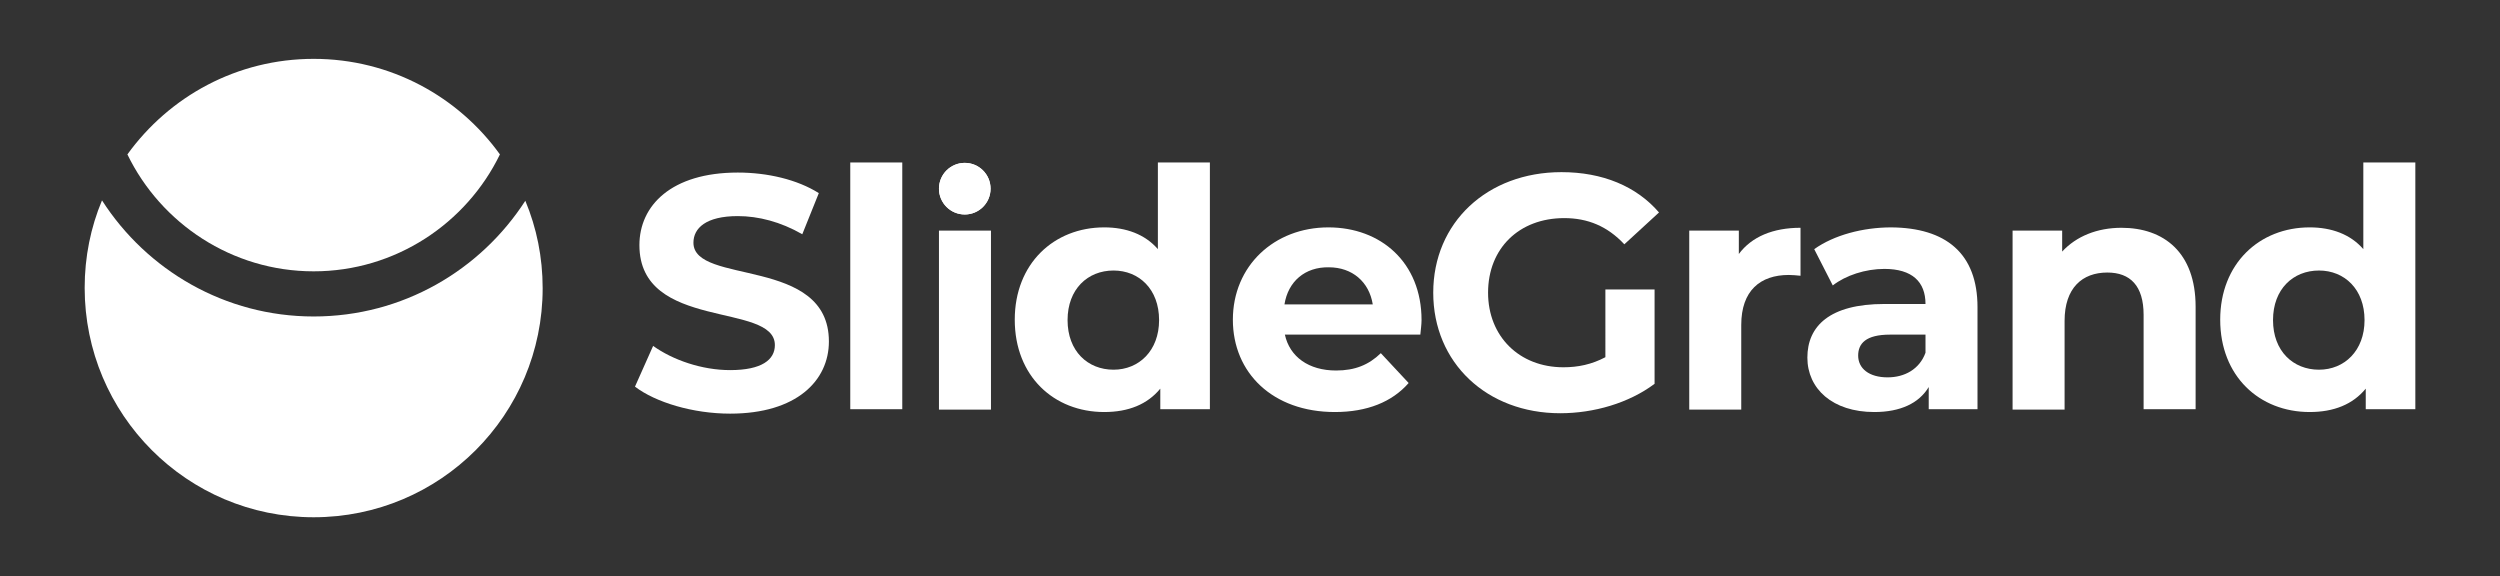
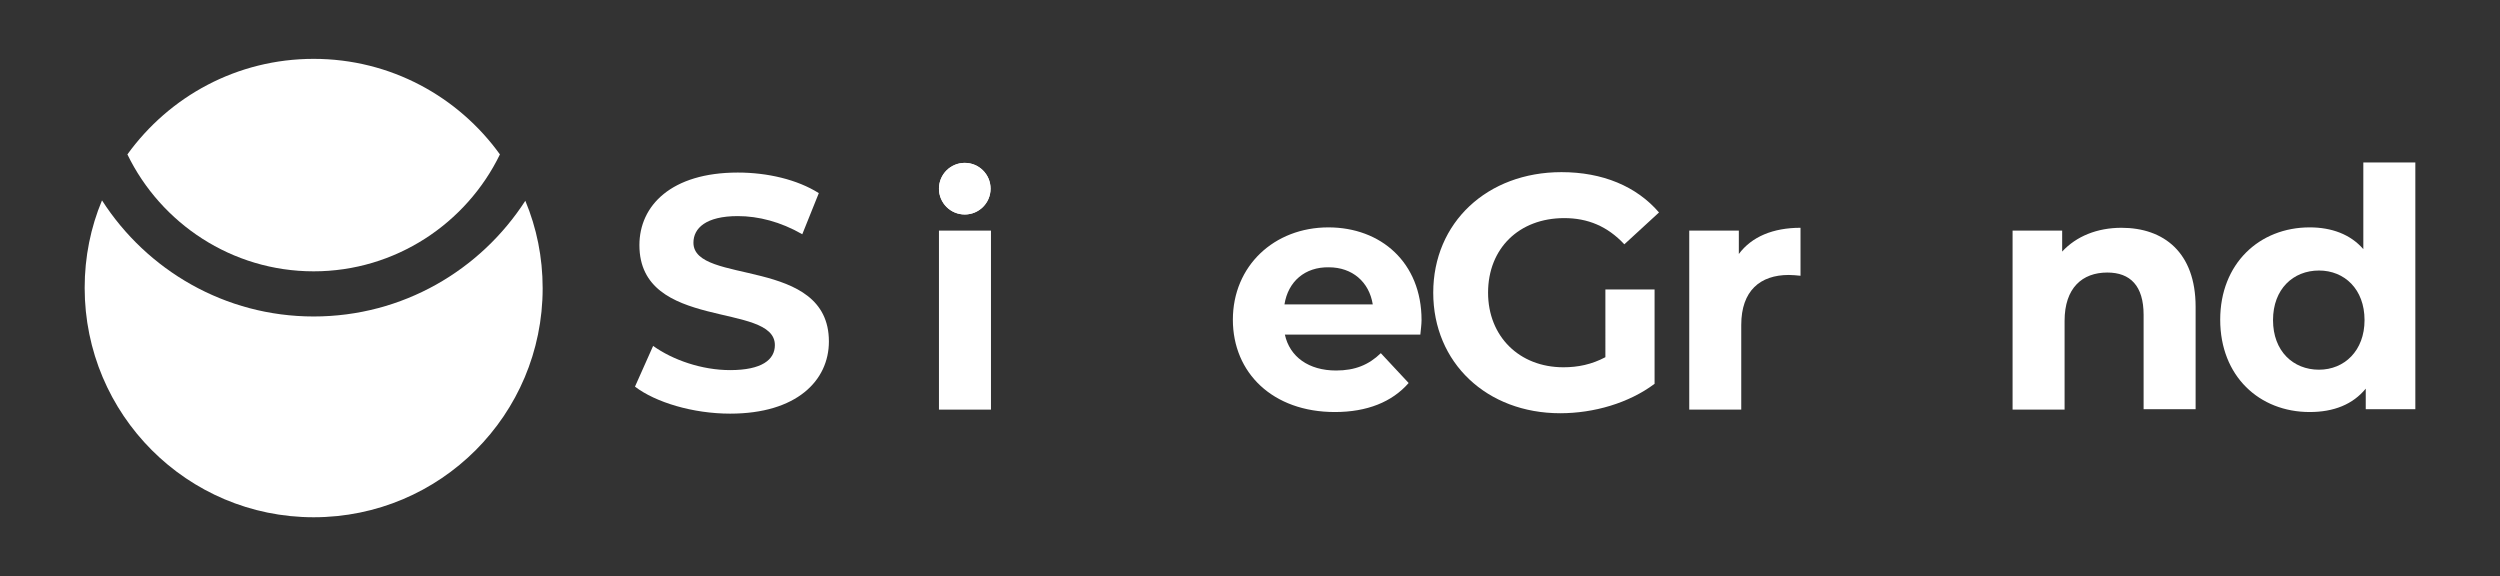
<svg xmlns="http://www.w3.org/2000/svg" version="1.1" id="Layer_1" x="0px" y="0px" viewBox="0 0 620.1 142.9" style="enable-background:new 0 0 620.1 142.9;" xml:space="preserve">
  <rect x="0" y="0" width="620.1" height="142.9" fill="#333333" stroke="none" />
  <style type="text/css">
	.st0{fill:#FFFFFF;}
</style>
  <g>
    <path class="st0" d="M77.8,128.3c31.4,0,56.8-25.4,56.8-56.8c0-7.7-1.5-15-4.3-21.7C119.2,67,99.9,78.5,77.8,78.5   c-22,0-41.4-11.5-52.5-28.8c-2.8,6.7-4.3,14-4.3,21.7C21,102.8,46.4,128.3,77.8,128.3z" />
    <path class="st0" d="M77.8,67.3c20.3,0,37.9-11.9,46.2-29c-10.3-14.3-27.1-23.7-46.2-23.7c-19,0-35.8,9.3-46.2,23.7   C39.9,55.4,57.5,67.3,77.8,67.3z" />
  </g>
  <g>
    <g>
      <path class="st0" d="M157.5,95.9l4.5-10.1c4.9,3.5,12.1,6,19.1,6c7.9,0,11.1-2.6,11.1-6.2c0-10.8-33.6-3.4-33.6-24.8    c0-9.8,7.9-18,24.4-18c7.3,0,14.7,1.7,20.1,5.1L199,58.1c-5.4-3.1-10.9-4.5-16-4.5c-7.9,0-11,3-11,6.6c0,10.6,33.6,3.3,33.6,24.5    c0,9.7-8,17.9-24.5,17.9C171.9,102.6,162.6,99.8,157.5,95.9z" />
-       <path class="st0" d="M210.9,40.3h12.9v61.2h-12.9V40.3z" />
      <path class="st0" d="M232.9,57.2h12.9v44.4h-12.9V57.2z" />
-       <path class="st0" d="M300.1,40.3v61.2h-12.3v-5.1c-3.2,3.9-7.9,5.8-13.9,5.8c-12.5,0-22.2-8.9-22.2-22.9    c0-13.9,9.7-22.9,22.2-22.9c5.4,0,10.1,1.7,13.3,5.4V40.3H300.1z M287.5,79.4c0-7.7-5-12.3-11.3-12.3c-6.4,0-11.4,4.6-11.4,12.3    c0,7.7,5,12.3,11.4,12.3C282.5,91.7,287.5,87,287.5,79.4z" />
      <path class="st0" d="M352.3,83h-33.6c1.2,5.5,5.9,8.9,12.7,8.9c4.7,0,8.1-1.4,11.1-4.3l6.9,7.4c-4.1,4.7-10.3,7.2-18.3,7.2    c-15.4,0-25.3-9.7-25.3-22.9c0-13.3,10.2-22.9,23.7-22.9c13,0,23.1,8.7,23.1,23C352.6,80.5,352.4,81.9,352.3,83z M318.6,75.5h21.9    c-0.9-5.6-5.1-9.2-10.9-9.2C323.7,66.2,319.5,69.8,318.6,75.5z" />
      <path class="st0" d="M398.2,71.8h12.2v23.4c-6.4,4.8-15.1,7.3-23.4,7.3c-18.2,0-31.5-12.5-31.5-29.9c0-17.4,13.4-29.9,31.8-29.9    c10.2,0,18.6,3.5,24.2,10l-8.6,7.9c-4.2-4.5-9.1-6.5-14.9-6.5c-11.2,0-18.9,7.5-18.9,18.5c0,10.8,7.7,18.5,18.7,18.5    c3.6,0,7-0.7,10.4-2.5V71.8z" />
      <path class="st0" d="M446.6,56.5v11.9c-1.1-0.1-1.9-0.2-2.9-0.2c-7.1,0-11.8,3.9-11.8,12.4v21h-12.9V57.2h12.3V63    C434.5,58.7,439.8,56.5,446.6,56.5z" />
-       <path class="st0" d="M490.5,76.2v25.3h-12.1V96c-2.4,4-7,6.2-13.5,6.2c-10.4,0-16.6-5.8-16.6-13.5c0-7.8,5.5-13.3,19.1-13.3h10.2    c0-5.5-3.3-8.7-10.2-8.7c-4.7,0-9.6,1.6-12.8,4.1l-4.6-9c4.9-3.5,12.1-5.4,19.1-5.4C482.6,56.5,490.5,62.8,490.5,76.2z     M477.6,87.5V83h-8.8c-6,0-7.9,2.2-7.9,5.2c0,3.2,2.7,5.4,7.3,5.4C472.4,93.6,476.1,91.6,477.6,87.5z" />
      <path class="st0" d="M544.6,76.1v25.4h-12.9V78.1c0-7.2-3.3-10.5-9-10.5c-6.2,0-10.6,3.8-10.6,12v22h-12.9V57.2h12.3v5.2    c3.5-3.8,8.7-5.9,14.7-5.9C536.7,56.5,544.6,62.6,544.6,76.1z" />
      <path class="st0" d="M599.1,40.3v61.2h-12.3v-5.1c-3.2,3.9-7.9,5.8-13.9,5.8c-12.5,0-22.2-8.9-22.2-22.9    c0-13.9,9.7-22.9,22.2-22.9c5.4,0,10.1,1.7,13.3,5.4V40.3H599.1z M586.5,79.4c0-7.7-5-12.3-11.3-12.3c-6.4,0-11.4,4.6-11.4,12.3    c0,7.7,5,12.3,11.4,12.3C581.5,91.7,586.5,87,586.5,79.4z" />
    </g>
    <circle class="st0" cx="239.3" cy="46.8" r="6.4" />
    <circle class="st0" cx="239.3" cy="46.8" r="6.4" />
  </g>
</svg>